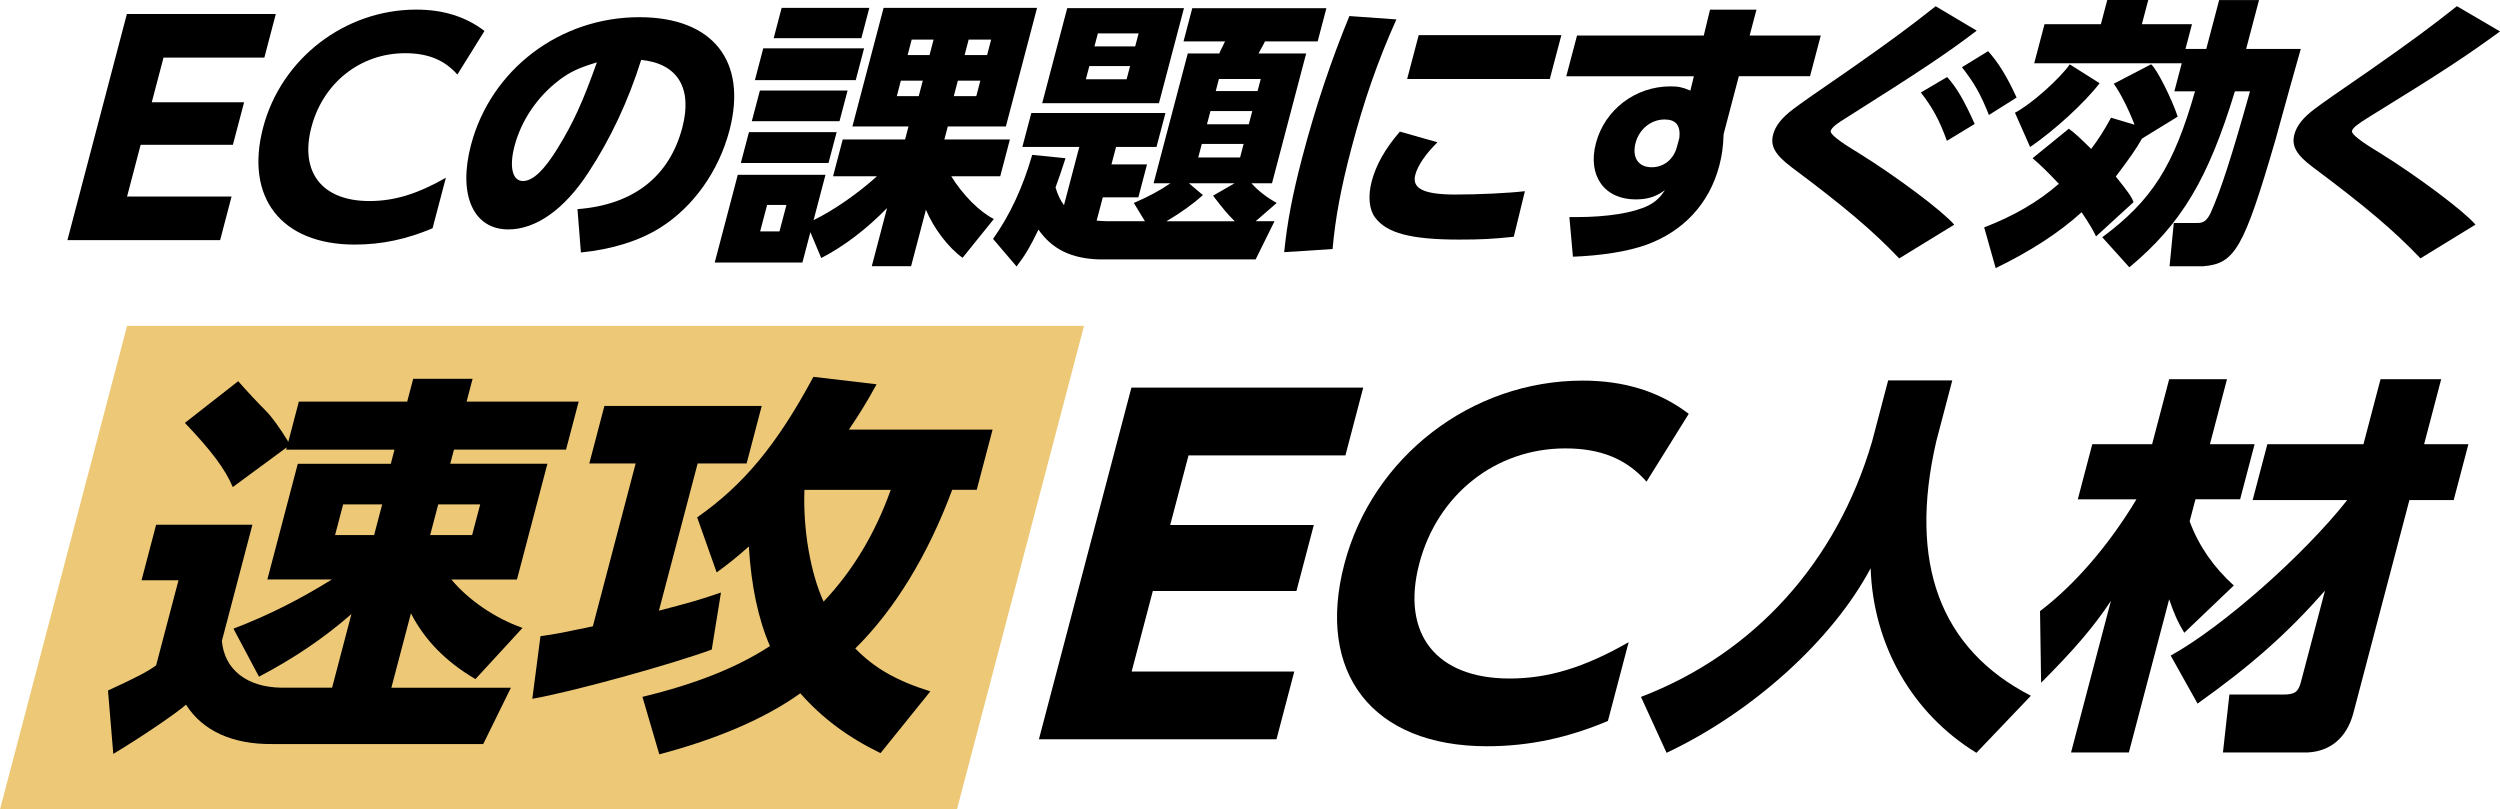
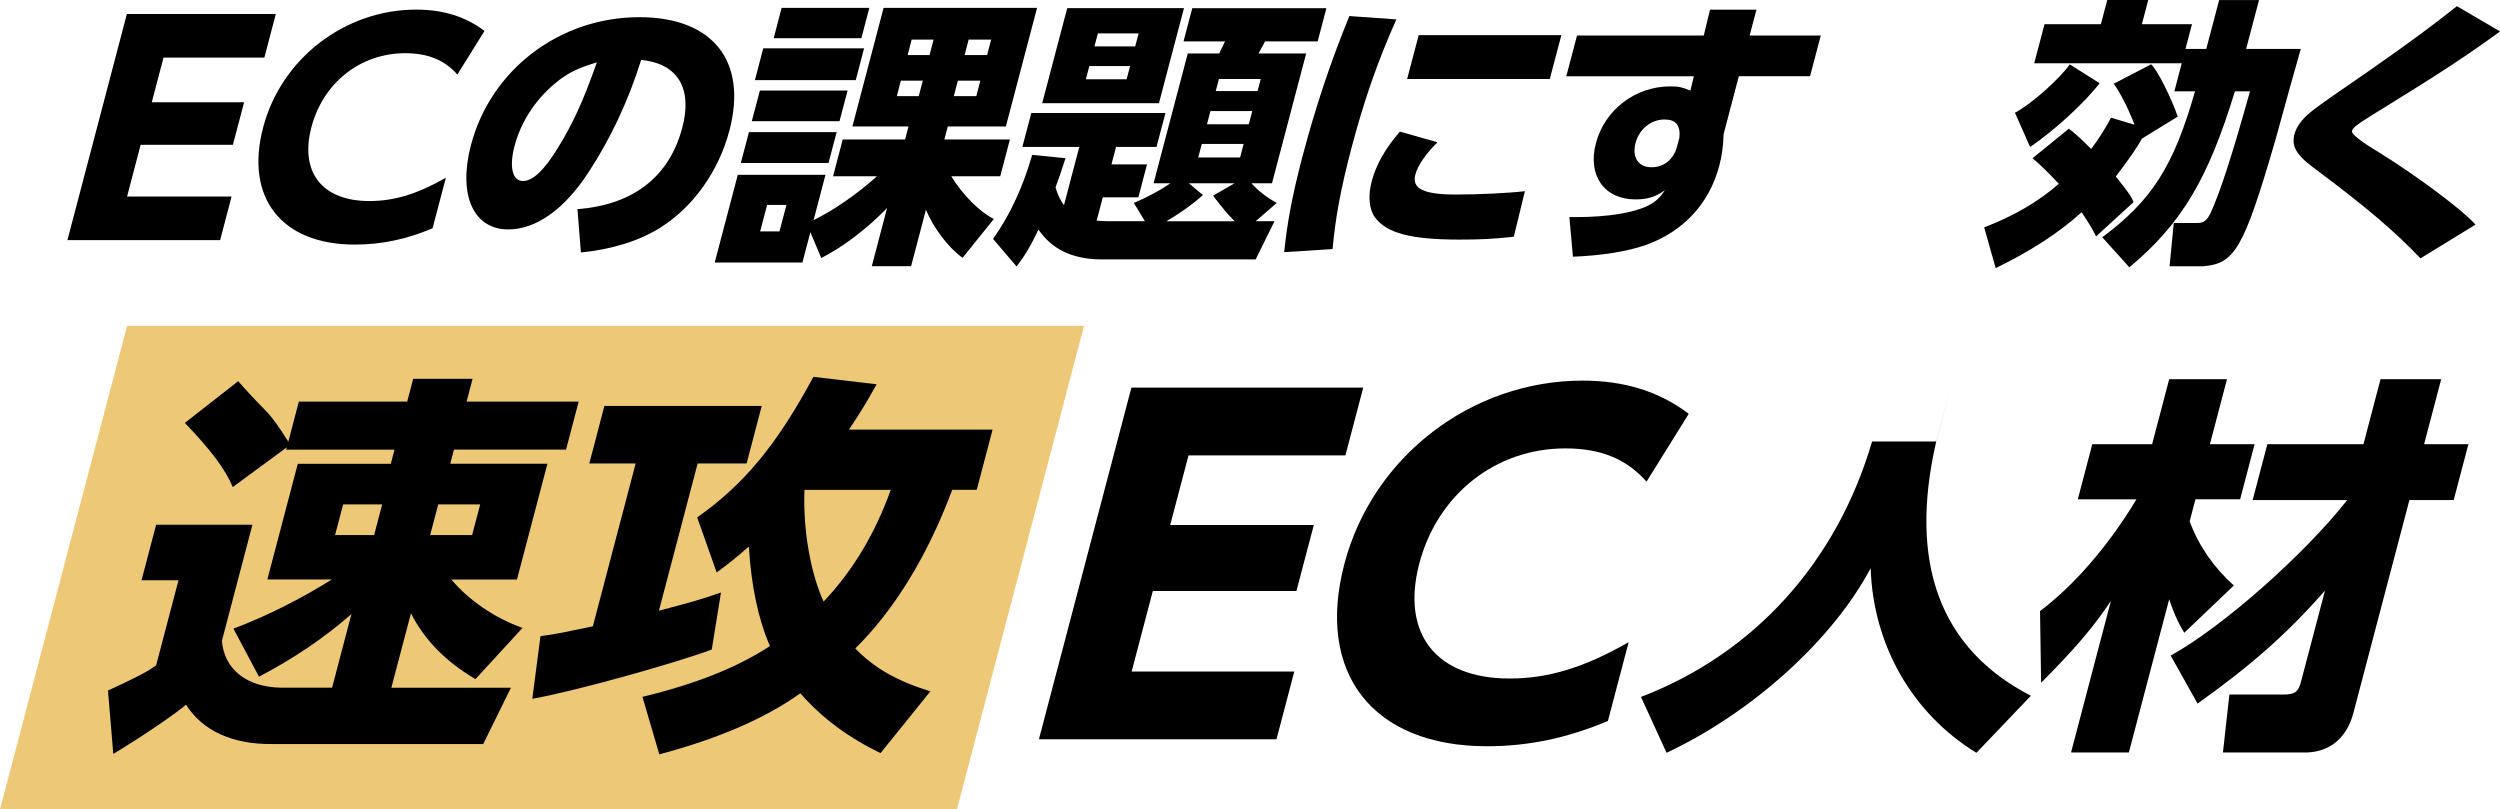
<svg xmlns="http://www.w3.org/2000/svg" id="_レイヤー_2" viewBox="0 0 395.68 128.1">
  <defs>
    <style>.cls-1{fill:#edc977;}</style>
  </defs>
  <g id="_レイヤー_1-2">
    <polygon class="cls-1" points="151.46 128.1 0 128.1 20.11 51.58 171.57 51.58 151.46 128.1" />
    <path d="M38.63,16.2l-1.77,6.72h-14.6l-2.15,8.19h16.54l-1.81,6.9H10.67L20.08,2.22h23.57l-1.81,6.9h-15.96l-1.86,7.07h14.6Z" />
    <path d="M68.46,36.13c-4.11,1.74-8.07,2.58-12.31,2.58-11.63,0-17.43-7.43-14.5-18.55,2.87-10.9,12.93-18.64,24.24-18.64,4.24,0,7.82,1.11,10.79,3.38l-4.29,6.9c-2.05-2.31-4.65-3.38-8.26-3.38-7.08,0-12.99,4.67-14.84,11.7-1.88,7.16,1.7,11.7,9.18,11.7,3.92,0,7.59-1.11,12.1-3.69l-2.11,8.01Z" />
    <path d="M91.39,33.1c8.83-.67,14.55-5.12,16.6-12.9,1.64-6.23-.71-10.14-6.51-10.72-2,6.41-4.89,12.59-8.4,17.89-3.78,5.78-8.26,8.94-12.63,8.94-5.54,0-7.98-5.47-5.91-13.35,3.15-11.97,14.07-20.24,26.65-20.24,11.63,0,17.15,6.94,14.26,17.93-1.7,6.45-5.7,12.06-10.89,15.35-3.4,2.14-7.72,3.47-12.62,3.96l-.54-6.85ZM88.51,12.68c-3.43,2.58-6,6.36-7.07,10.41-.88,3.34-.34,5.56,1.33,5.56,1.58,0,3.39-1.74,5.53-5.25,2.45-4,3.92-7.21,6.17-13.53-2.94.89-4.23,1.51-5.97,2.8Z" />
    <path d="M128.76,34.84c3.05-1.47,7-4.18,10.03-6.94h-6.94l1.53-5.83h9.87l.54-2.05h-8.88l4.94-18.78h24.29l-4.94,18.78h-9.19l-.54,2.05h10.37l-1.53,5.83h-7.75c1.83,2.98,4.51,5.65,6.74,6.76l-4.95,6.14c-2.21-1.56-4.59-4.67-5.8-7.61l-2.35,8.94h-6.22l2.42-9.21c-3.28,3.38-6.88,6.09-10.42,7.92l-1.72-4.09-1.26,4.8h-13.88l3.65-13.88h13.88l-1.88,7.16ZM132.42,20.91l-1.29,4.89h-13.88l1.29-4.89h13.88ZM134.15,14.33l-1.28,4.85h-13.88l1.28-4.85h13.88ZM136.76,7.65l-1.32,5.03h-15.96l1.32-5.03h15.96ZM121.41,32.44l-1.1,4.18h3.06l1.1-4.18h-3.06ZM137.59,1.25l-1.26,4.8h-13.88l1.26-4.8h13.88ZM142.58,12.77l-.64,2.45h3.47l.64-2.45h-3.47ZM144.29,6.27l-.64,2.45h3.47l.64-2.45h-3.47ZM151.6,12.77l-.64,2.45h3.56l.64-2.45h-3.56ZM153.31,6.27l-.64,2.45h3.56l.64-2.45h-3.56Z" />
    <path d="M179.46,32.12c2.29-.98,4.18-2,5.78-3.11h-2.66l5.41-20.55h5l.15-.4.28-.53c.31-.67.4-.85.48-.98h-6.58l1.38-5.25h21.23l-1.38,5.25h-8.34c-.1.22-.18.36-.2.4l-.28.53-.33.58s-.1.22-.2.4h7.53l-5.41,20.55h-3.25c1.08,1.2,2.39,2.22,4,3.11l-3.33,2.89h2.98l-2.99,6.05h-24.7c-4.52-.13-7.54-1.65-9.67-4.72-1.3,2.71-2.25,4.27-3.47,5.83l-3.72-4.36c2.72-3.83,4.72-8.19,6.2-13.3l5.27.53c-.66,2-.98,3.03-1.58,4.63.36,1.2.8,2.09,1.34,2.8l2.42-9.21h-9.01l1.42-5.38h21.23l-1.42,5.38h-6.4l-.73,2.76h5.63l-1.37,5.21h-5.63l-.97,3.69c.53.04,1.01.09,1.64.09h6l-1.76-2.89ZM187.39,1.29l-3.96,15.04h-18.48l3.96-15.04h18.48ZM172.41,10.46l-.55,2.09h6.45l.55-2.09h-6.45ZM173.76,5.29l-.54,2.05h6.45l.54-2.05h-6.45ZM195.43,35.02c-1.18-1.16-1.83-1.96-3.44-4.05l3.4-1.96h-7.21l2.21,1.87c-1.48,1.33-3.37,2.71-5.78,4.14h10.82ZM190.21,22.78l-.56,2.14h6.62l.56-2.14h-6.62ZM191.58,17.58l-.55,2.09h6.62l.55-2.09h-6.62ZM192.92,12.5l-.5,1.91h6.62l.5-1.91h-6.62Z" />
    <path d="M221.01,3.07c-2.95,6.58-5.14,12.86-7.14,20.47-1.65,6.27-2.53,10.99-2.96,15.88l-7.66.49c.49-4.76,1.28-8.99,2.88-15.08,2.07-7.88,4.55-15.26,7.44-22.29l7.43.53ZM227.52,22.51c-1.89,1.87-3.12,3.65-3.52,5.16-.57,2.18,1.34,3.12,6.35,3.12,3.65,0,8.31-.22,11-.53l-1.76,7.21c-3.25.36-5.44.45-8.64.45-7.62,0-11.5-1.02-13.32-3.51-.94-1.25-1.14-3.38-.53-5.7.69-2.62,2.12-5.16,4.46-7.88l5.96,1.69ZM247.12,5.56l-1.83,6.94h-22.58l1.83-6.94h22.58Z" />
    <path d="M288.18,5.61l-1.7,6.45h-11.27l-2.41,9.17c-.07,1.96-.25,3.34-.68,4.98-1.58,6.01-5.67,10.41-11.59,12.55-3.03,1.07-7.07,1.69-11.58,1.87l-.56-6.27h1.04c5,0,9.1-.67,11.43-1.82,1.2-.62,1.86-1.25,2.67-2.45-1.5,1.07-2.77,1.47-4.67,1.47-4.96,0-7.62-3.78-6.27-8.9,1.39-5.29,6.24-8.99,11.79-8.99,1.26,0,1.9.13,3.16.67l.55-2.27h-20.19l1.7-6.45h20.06l.99-4.09h7.35l-1.08,4.09h11.27ZM265.8,21.8c.2-1.96-.55-2.89-2.35-2.89-2.12,0-4,1.51-4.58,3.69-.61,2.31.42,3.87,2.54,3.87,1.94,0,3.48-1.25,4.01-3.25l.38-1.42Z" />
-     <path d="M312.86,4.85c-4.79,3.65-9.16,6.54-20.23,13.53-2.16,1.33-2.73,1.82-2.88,2.36q-.19.71,4.41,3.47c6.08,3.78,13.31,9.21,15.14,11.35l-8.71,5.34c-4.06-4.27-8.59-8.14-17.07-14.46-2.59-1.96-3.36-3.34-2.88-5.16.36-1.38,1.38-2.67,3.23-4.05q1.31-1.02,8.9-6.23c6.35-4.45,9.2-6.54,13.59-10.01l6.51,3.87ZM308.18,12.19c1.57,1.74,2.74,3.83,4.36,7.43l-4.4,2.67c-1.17-3.25-2.24-5.21-4.12-7.65l4.16-2.45ZM314.66,8.1c1.54,1.69,3,4,4.51,7.34l-4.38,2.76c-1.33-3.34-2.32-5.07-4.27-7.56l4.14-2.54Z" />
    <path d="M337.84,19.75c-.82-2.18-2.17-4.94-3.29-6.5l5.9-3.07c.87.62,3.29,5.47,4.22,8.28l-5.65,3.47c-.86,1.56-2.22,3.47-4.15,6.01,2.07,2.58,2.49,3.2,2.81,4.05l-5.94,5.43c-.36-.85-1.15-2.14-2.28-3.83-3.56,3.25-8.12,6.18-13.6,8.85l-1.82-6.45c4.72-1.82,8.55-4.05,11.82-6.9-1.73-1.82-2.8-2.89-4.16-4.05l5.74-4.67c1.05.8,1.74,1.42,3.53,3.2,1.09-1.42,2.09-2.98,3.15-4.94l3.72,1.11ZM332.31,13.17c-2.34,3.07-7.15,7.47-11,10.1l-2.4-5.43c2.5-1.29,6.97-5.25,8.68-7.65l4.71,2.98ZM344.14,14.46l1.17-4.45h-23.35l1.63-6.18h8.92l1.01-3.83h6.49l-1.01,3.83h7.93l-1.03,3.92h3.29l2.04-7.74h6.31l-2.04,7.74h8.65c-1.16,4.05-2.06,7.3-4.03,14.46-5,17.13-6.4,19.53-11.42,19.93h-5.32l.67-6.85h3.65c1.02.04,1.58-.36,2.17-1.56,1.62-3.6,3.33-8.9,6.24-19.27h-2.39c-4.24,13.88-8.44,20.96-16.7,27.85l-4.29-4.76c7.84-5.83,11.29-11.21,14.68-23.09h-3.29Z" />
    <path d="M395.68,4.98c-5.51,4-9.01,6.32-20.57,13.44-2.1,1.29-2.73,1.82-2.86,2.31q-.19.71,4.41,3.47c6.08,3.78,13.31,9.21,15.14,11.35l-8.71,5.34c-4.06-4.27-8.59-8.14-17.07-14.46-2.6-1.96-3.36-3.34-2.88-5.16.36-1.38,1.38-2.67,3.23-4.05q1.31-1.02,8.9-6.23c6.35-4.45,9.2-6.54,13.59-10.01l6.83,4Z" />
    <path d="M42.31,91.73l4.82-18.32h14.72l.59-2.24h-17.15l.1-.37-8.55,6.29c-1.17-2.8-3.35-5.73-7.58-10.16l8.44-6.6c1.31,1.5,3.11,3.43,4.36,4.67,1.04,1.06,2.24,2.74,3.57,4.92l1.67-6.36h17.15l.95-3.61h9.4l-.95,3.61h17.74l-2,7.6h-17.74l-.59,2.24h15.38l-4.82,18.32h-10.38c2.7,3.24,6.87,6.11,11.26,7.66l-7.45,8.1c-4.67-2.74-8.04-6.17-10.21-10.41l-3.1,11.78h18.92l-4.38,8.91h-33.44c-6.19.06-10.96-2.06-13.6-6.23-1.46,1.31-7.22,5.23-11.51,7.79l-.84-10.03c4.33-1.99,6.39-3.05,7.62-3.99l3.54-13.46h-5.85l2.31-8.79h15.24l-4.83,18.38c.38,4.55,3.98,7.35,9.42,7.41h8.02l3.06-11.65c-4.35,3.8-9.14,7.04-14.63,9.91l-4.04-7.6c5.55-2.12,10.56-4.67,15.58-7.79h-10.18ZM54.31,79.83l-1.28,4.86h6.18l1.28-4.86h-6.18ZM69.36,79.83l-1.28,4.86h6.64l1.28-4.86h-6.64Z" />
    <path d="M100.63,73.35h-7.36l2.39-9.1h24.9l-2.39,9.1h-7.75l-6.13,23.3c4.3-1.12,6.42-1.68,9.82-2.87l-1.46,9.03c-6.47,2.37-21.99,6.67-28.4,7.79l1.29-9.91c2.66-.37,3.5-.56,8.29-1.56l6.78-25.79ZM157.1,67.99l-2.51,9.53h-3.88c-3.84,10.34-9.14,19-15.34,25.11,2.94,3.05,6.47,5.11,11.88,6.79l-7.89,9.78c-5.24-2.55-9.3-5.61-12.69-9.47-5.58,3.99-13.14,7.23-22.32,9.66l-2.67-9.1c8.28-1.99,14.95-4.61,20.18-8.04-1.84-4.24-2.96-9.47-3.34-15.76-1.89,1.68-2.97,2.55-5.09,4.11l-3.09-8.72c7.32-5.11,12.61-11.46,18.4-22.24l10,1.18c-1.53,2.8-2.77,4.8-4.38,7.17h22.73ZM127.32,77.53c-.24,6.42.99,13.21,3.03,17.69,4.65-4.92,8.16-10.78,10.63-17.69h-13.67Z" />
    <path d="M207.94,83.09l-2.75,10.45h-22.73l-3.35,12.74h25.74l-2.82,10.73h-37.6l14.64-55.66h36.69l-2.82,10.73h-24.83l-2.9,11.01h22.73Z" />
    <path d="M254.5,114.1c-6.39,2.7-12.56,4.01-19.15,4.01-18.1,0-27.12-11.56-22.57-28.87,4.46-16.96,20.11-29,37.72-29,6.59,0,12.17,1.73,16.78,5.26l-6.68,10.73c-3.19-3.6-7.24-5.26-12.86-5.26-11.01,0-20.22,7.27-23.1,18.21-2.93,11.14,2.65,18.21,14.29,18.21,6.1,0,11.82-1.73,18.84-5.75l-3.28,12.46Z" />
-     <path d="M308.99,60.21l-2.54,9.66c-4.43,19.25.58,32.83,14.98,40.25l-8.62,9.03c-10.17-6.23-16.34-17.07-16.74-29.22-6.01,11.34-18.69,22.8-32.3,29.22l-4.05-8.85c17.9-6.85,30.98-21.31,36.58-40.43l2.54-9.66h10.16Z" />
+     <path d="M308.99,60.21l-2.54,9.66c-4.43,19.25.58,32.83,14.98,40.25l-8.62,9.03c-10.17-6.23-16.34-17.07-16.74-29.22-6.01,11.34-18.69,22.8-32.3,29.22l-4.05-8.85c17.9-6.85,30.98-21.31,36.58-40.43h10.16Z" />
    <path d="M328.86,79.02l2.29-8.72h9.47l2.7-10.28h9.15l-2.7,10.28h7.07l-2.29,8.72h-7.07l-.92,3.49c1.48,3.99,3.83,7.29,6.99,10.16l-7.84,7.48c-1.1-1.81-1.72-3.3-2.39-5.3l-6.38,24.24h-9.15l6.31-23.99c-2.72,4.11-5.82,7.73-11.05,12.96l-.17-11.34c5.44-4.11,10.88-10.4,15.26-17.69h-9.28ZM356.53,79.15l2.33-8.85h15.21l2.7-10.28h9.6l-2.7,10.28h7.01l-2.33,8.85h-7.01l-8.87,33.71c-1,3.8-3.55,6.04-7.19,6.23h-13.45l1.02-9.16h8.4c1.96,0,2.5-.37,2.94-2.06l3.79-14.39c-6.03,6.85-11.7,11.84-20.17,17.88l-4.25-7.6c8.12-4.49,20.94-15.76,27.94-24.61h-14.96Z" />
  </g>
</svg>